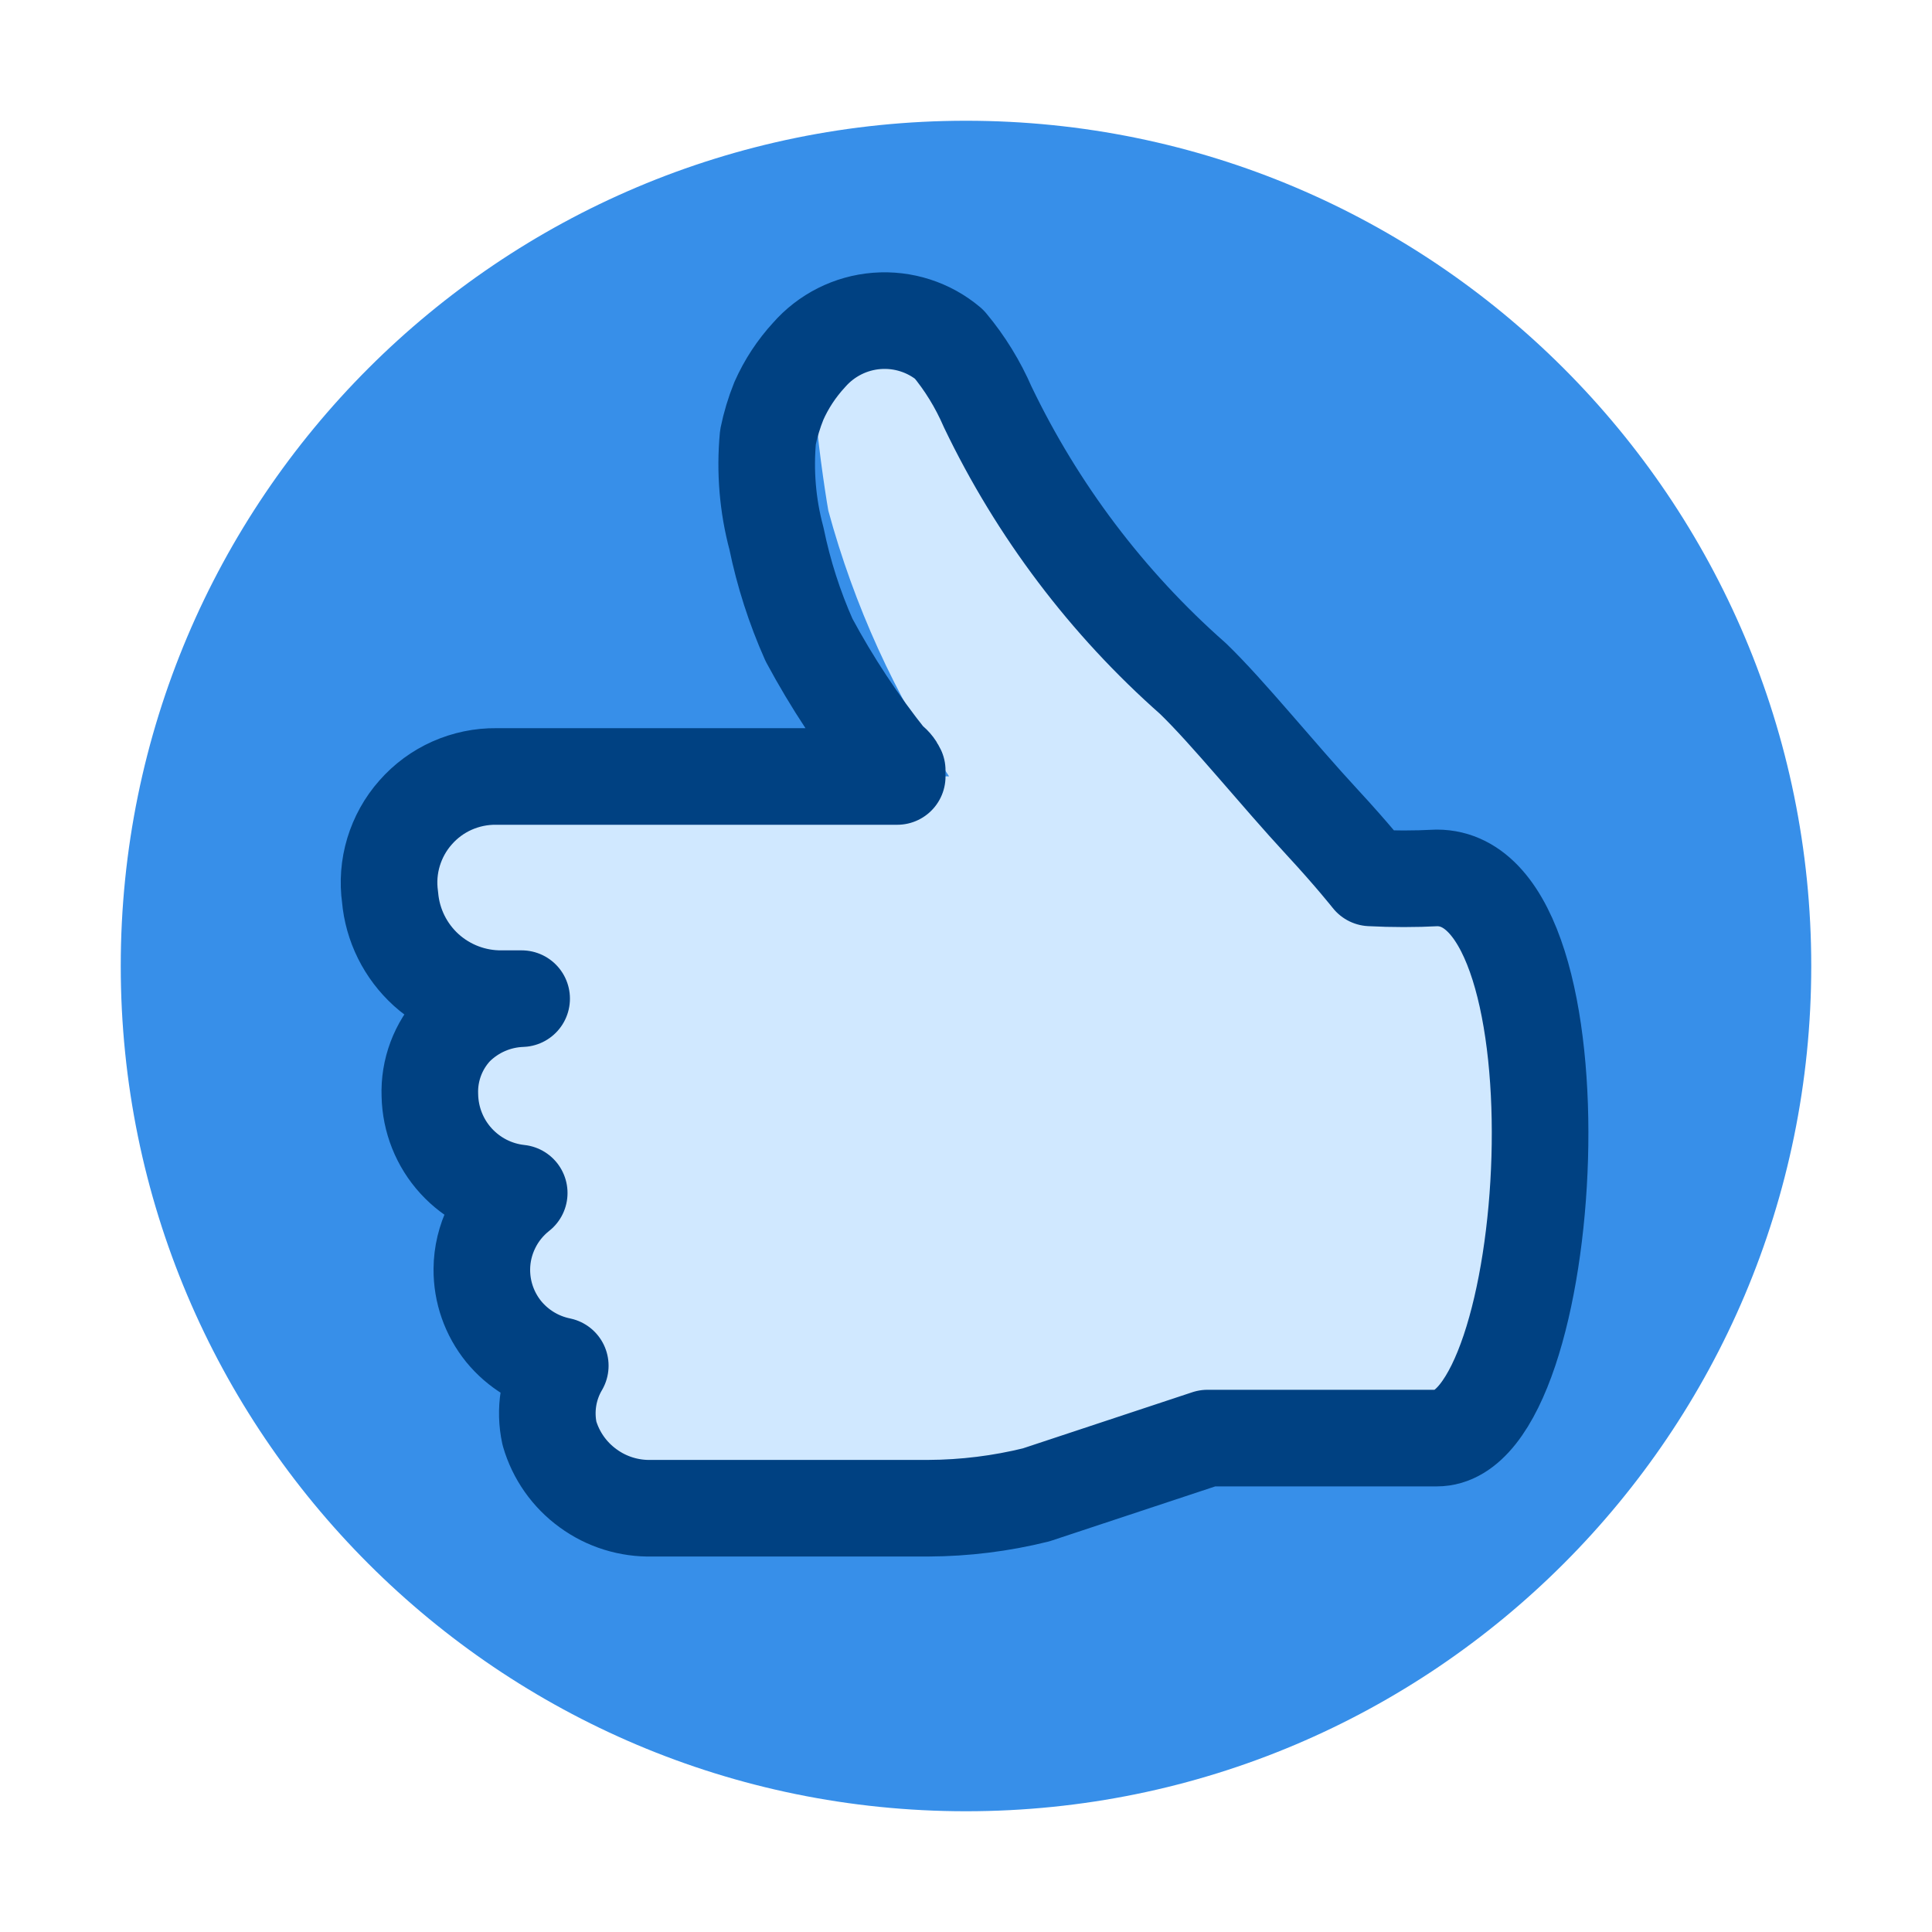
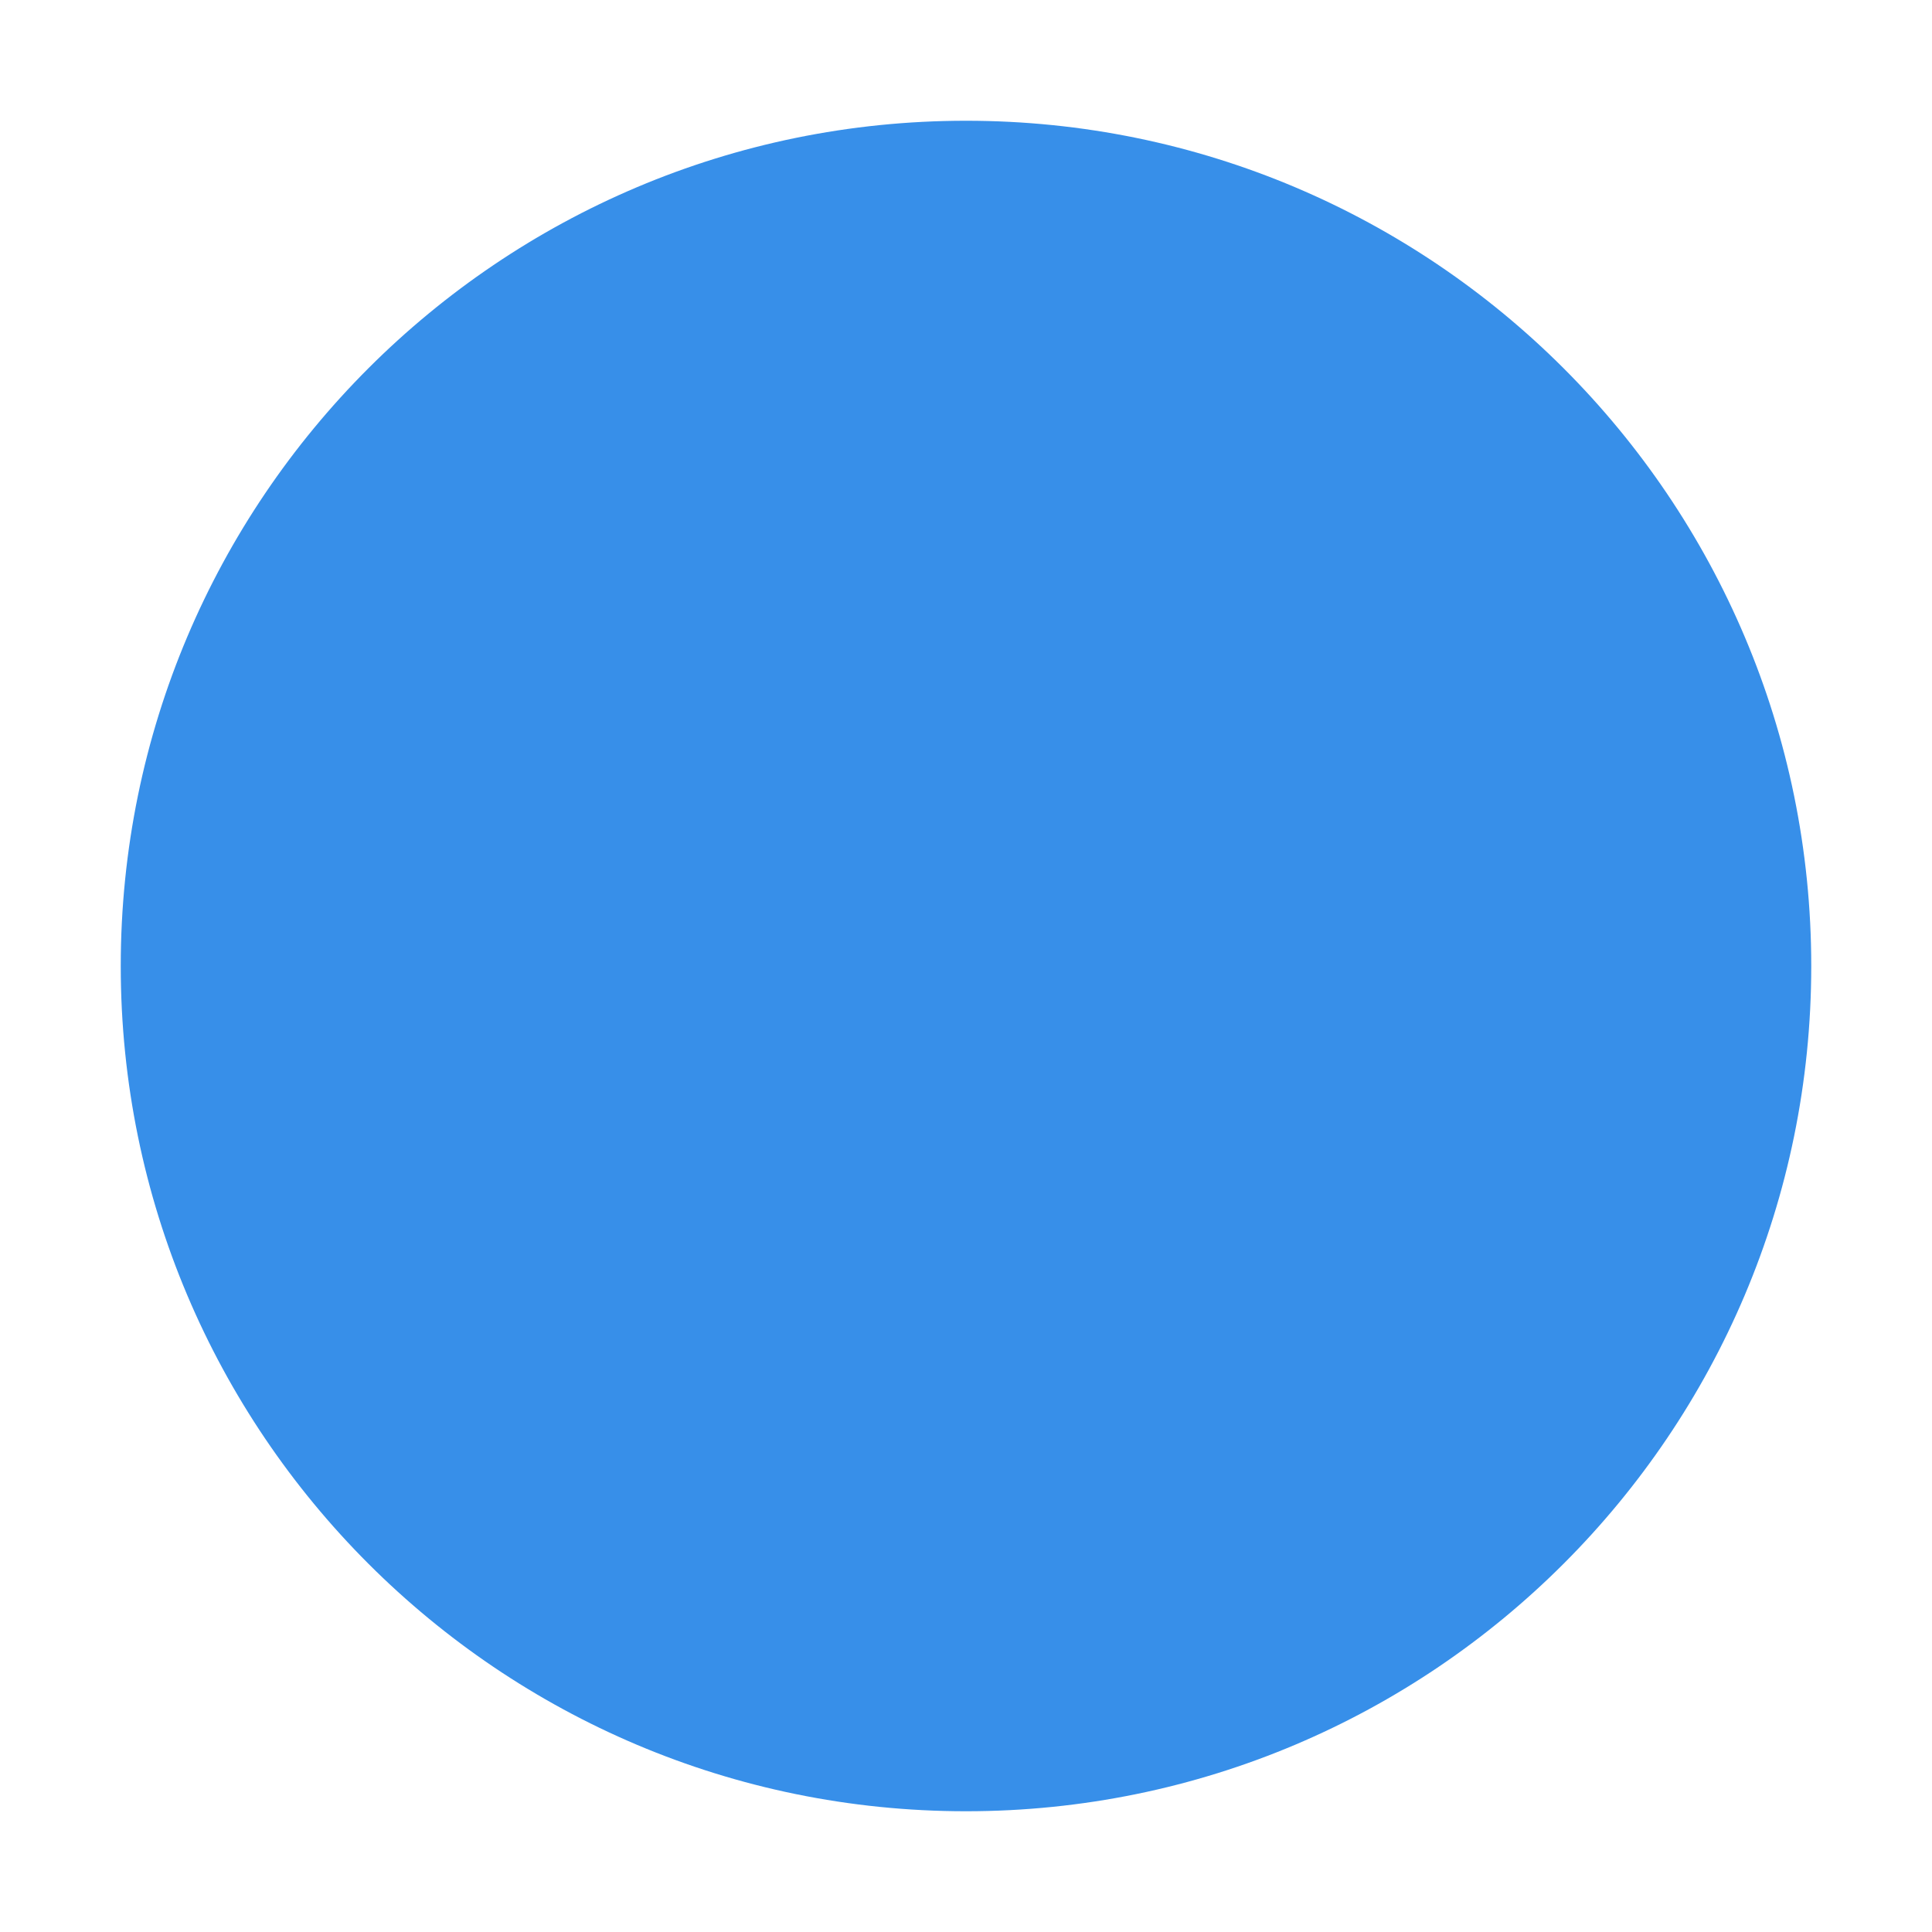
<svg xmlns="http://www.w3.org/2000/svg" width="20" height="20" viewBox="0 0 20 20" fill="none">
  <g clip-path="url(#clip0_1104_919)">
-     <path d="M10 18.75C14.832 18.75 18.75 14.832 18.75 10C18.75 5.168 14.832 1.25 10 1.25C5.168 1.25 1.25 5.168 1.25 10C1.25 14.832 5.168 18.75 10 18.75Z" fill="#378FE9" />
-     <path fill-rule="evenodd" clip-rule="evenodd" d="M14.912 9.062H14.225C14.162 9.062 14.037 8.825 13.725 8.487C13.262 7.987 12.749 7.35 12.387 7C11.486 6.22 10.751 5.268 10.225 4.2C9.925 3.562 9.9 3.275 9.287 3.275C9.046 3.309 8.827 3.432 8.672 3.619C8.517 3.806 8.438 4.045 8.45 4.287C8.45 4.462 8.537 5.075 8.575 5.287C8.841 6.265 9.263 7.194 9.825 8.037H5.15C4.997 8.036 4.846 8.067 4.707 8.127C4.567 8.187 4.441 8.276 4.337 8.387C4.233 8.496 4.153 8.626 4.103 8.769C4.054 8.911 4.035 9.062 4.05 9.212C4.069 9.505 4.201 9.779 4.417 9.977C4.634 10.175 4.919 10.282 5.212 10.275H5.412C5.153 10.284 4.908 10.392 4.725 10.575C4.552 10.757 4.458 10.999 4.462 11.25C4.464 11.502 4.56 11.744 4.731 11.929C4.902 12.114 5.136 12.228 5.387 12.25C5.234 12.367 5.118 12.525 5.053 12.706C4.988 12.887 4.977 13.083 5.021 13.271C5.064 13.458 5.161 13.629 5.299 13.762C5.437 13.896 5.611 13.987 5.8 14.025C5.676 14.232 5.636 14.477 5.687 14.712C5.753 14.942 5.893 15.144 6.085 15.286C6.277 15.429 6.511 15.504 6.75 15.5H9.612C9.987 15.498 10.36 15.452 10.725 15.362L12.499 14.862H14.874C16.149 14.812 16.487 9.062 14.912 9.062Z" fill="#D0E8FF" />
-     <path d="M9.288 8.038H5.138C4.98 8.036 4.823 8.069 4.679 8.133C4.535 8.197 4.406 8.292 4.302 8.411C4.197 8.529 4.12 8.669 4.074 8.82C4.028 8.972 4.016 9.131 4.038 9.288C4.063 9.577 4.197 9.846 4.412 10.041C4.628 10.236 4.91 10.342 5.2 10.338H5.4C5.141 10.347 4.896 10.454 4.713 10.637C4.624 10.731 4.556 10.841 4.511 10.961C4.466 11.081 4.445 11.209 4.45 11.338C4.455 11.59 4.551 11.832 4.721 12.018C4.892 12.205 5.124 12.323 5.375 12.35C5.256 12.444 5.159 12.563 5.092 12.7C5.025 12.836 4.989 12.986 4.988 13.137C4.986 13.373 5.066 13.601 5.214 13.784C5.363 13.966 5.57 14.091 5.8 14.138C5.676 14.348 5.636 14.598 5.688 14.838C5.754 15.066 5.894 15.266 6.087 15.406C6.279 15.547 6.512 15.619 6.75 15.613H9.613C9.988 15.611 10.361 15.565 10.725 15.475L12.5 14.887H14.875C16.125 14.887 16.463 9.088 14.875 9.088C14.646 9.1 14.417 9.1 14.188 9.088C14.188 9.088 14 8.85 13.688 8.513C13.225 8.013 12.713 7.375 12.35 7.025C11.46 6.24 10.738 5.283 10.225 4.213C10.123 3.978 9.989 3.759 9.825 3.563C9.617 3.387 9.348 3.301 9.077 3.322C8.806 3.343 8.554 3.47 8.375 3.675C8.246 3.815 8.14 3.976 8.063 4.15C8.014 4.271 7.976 4.397 7.95 4.525C7.917 4.877 7.946 5.233 8.038 5.575C8.112 5.936 8.225 6.288 8.375 6.625C8.612 7.066 8.888 7.484 9.2 7.875C9.239 7.899 9.269 7.934 9.288 7.975" stroke="#004182" stroke-linecap="round" stroke-linejoin="round" />
+     <path d="M10 18.75C14.832 18.75 18.75 14.832 18.75 10C18.75 5.168 14.832 1.25 10 1.25C5.168 1.25 1.25 5.168 1.25 10C1.25 14.832 5.168 18.75 10 18.75" fill="#378FE9" />
  </g>
  <defs>
    <clipPath id="clip0_1104_919">
      <rect width="20" height="20" fill="white" />
    </clipPath>
  </defs>
</svg>